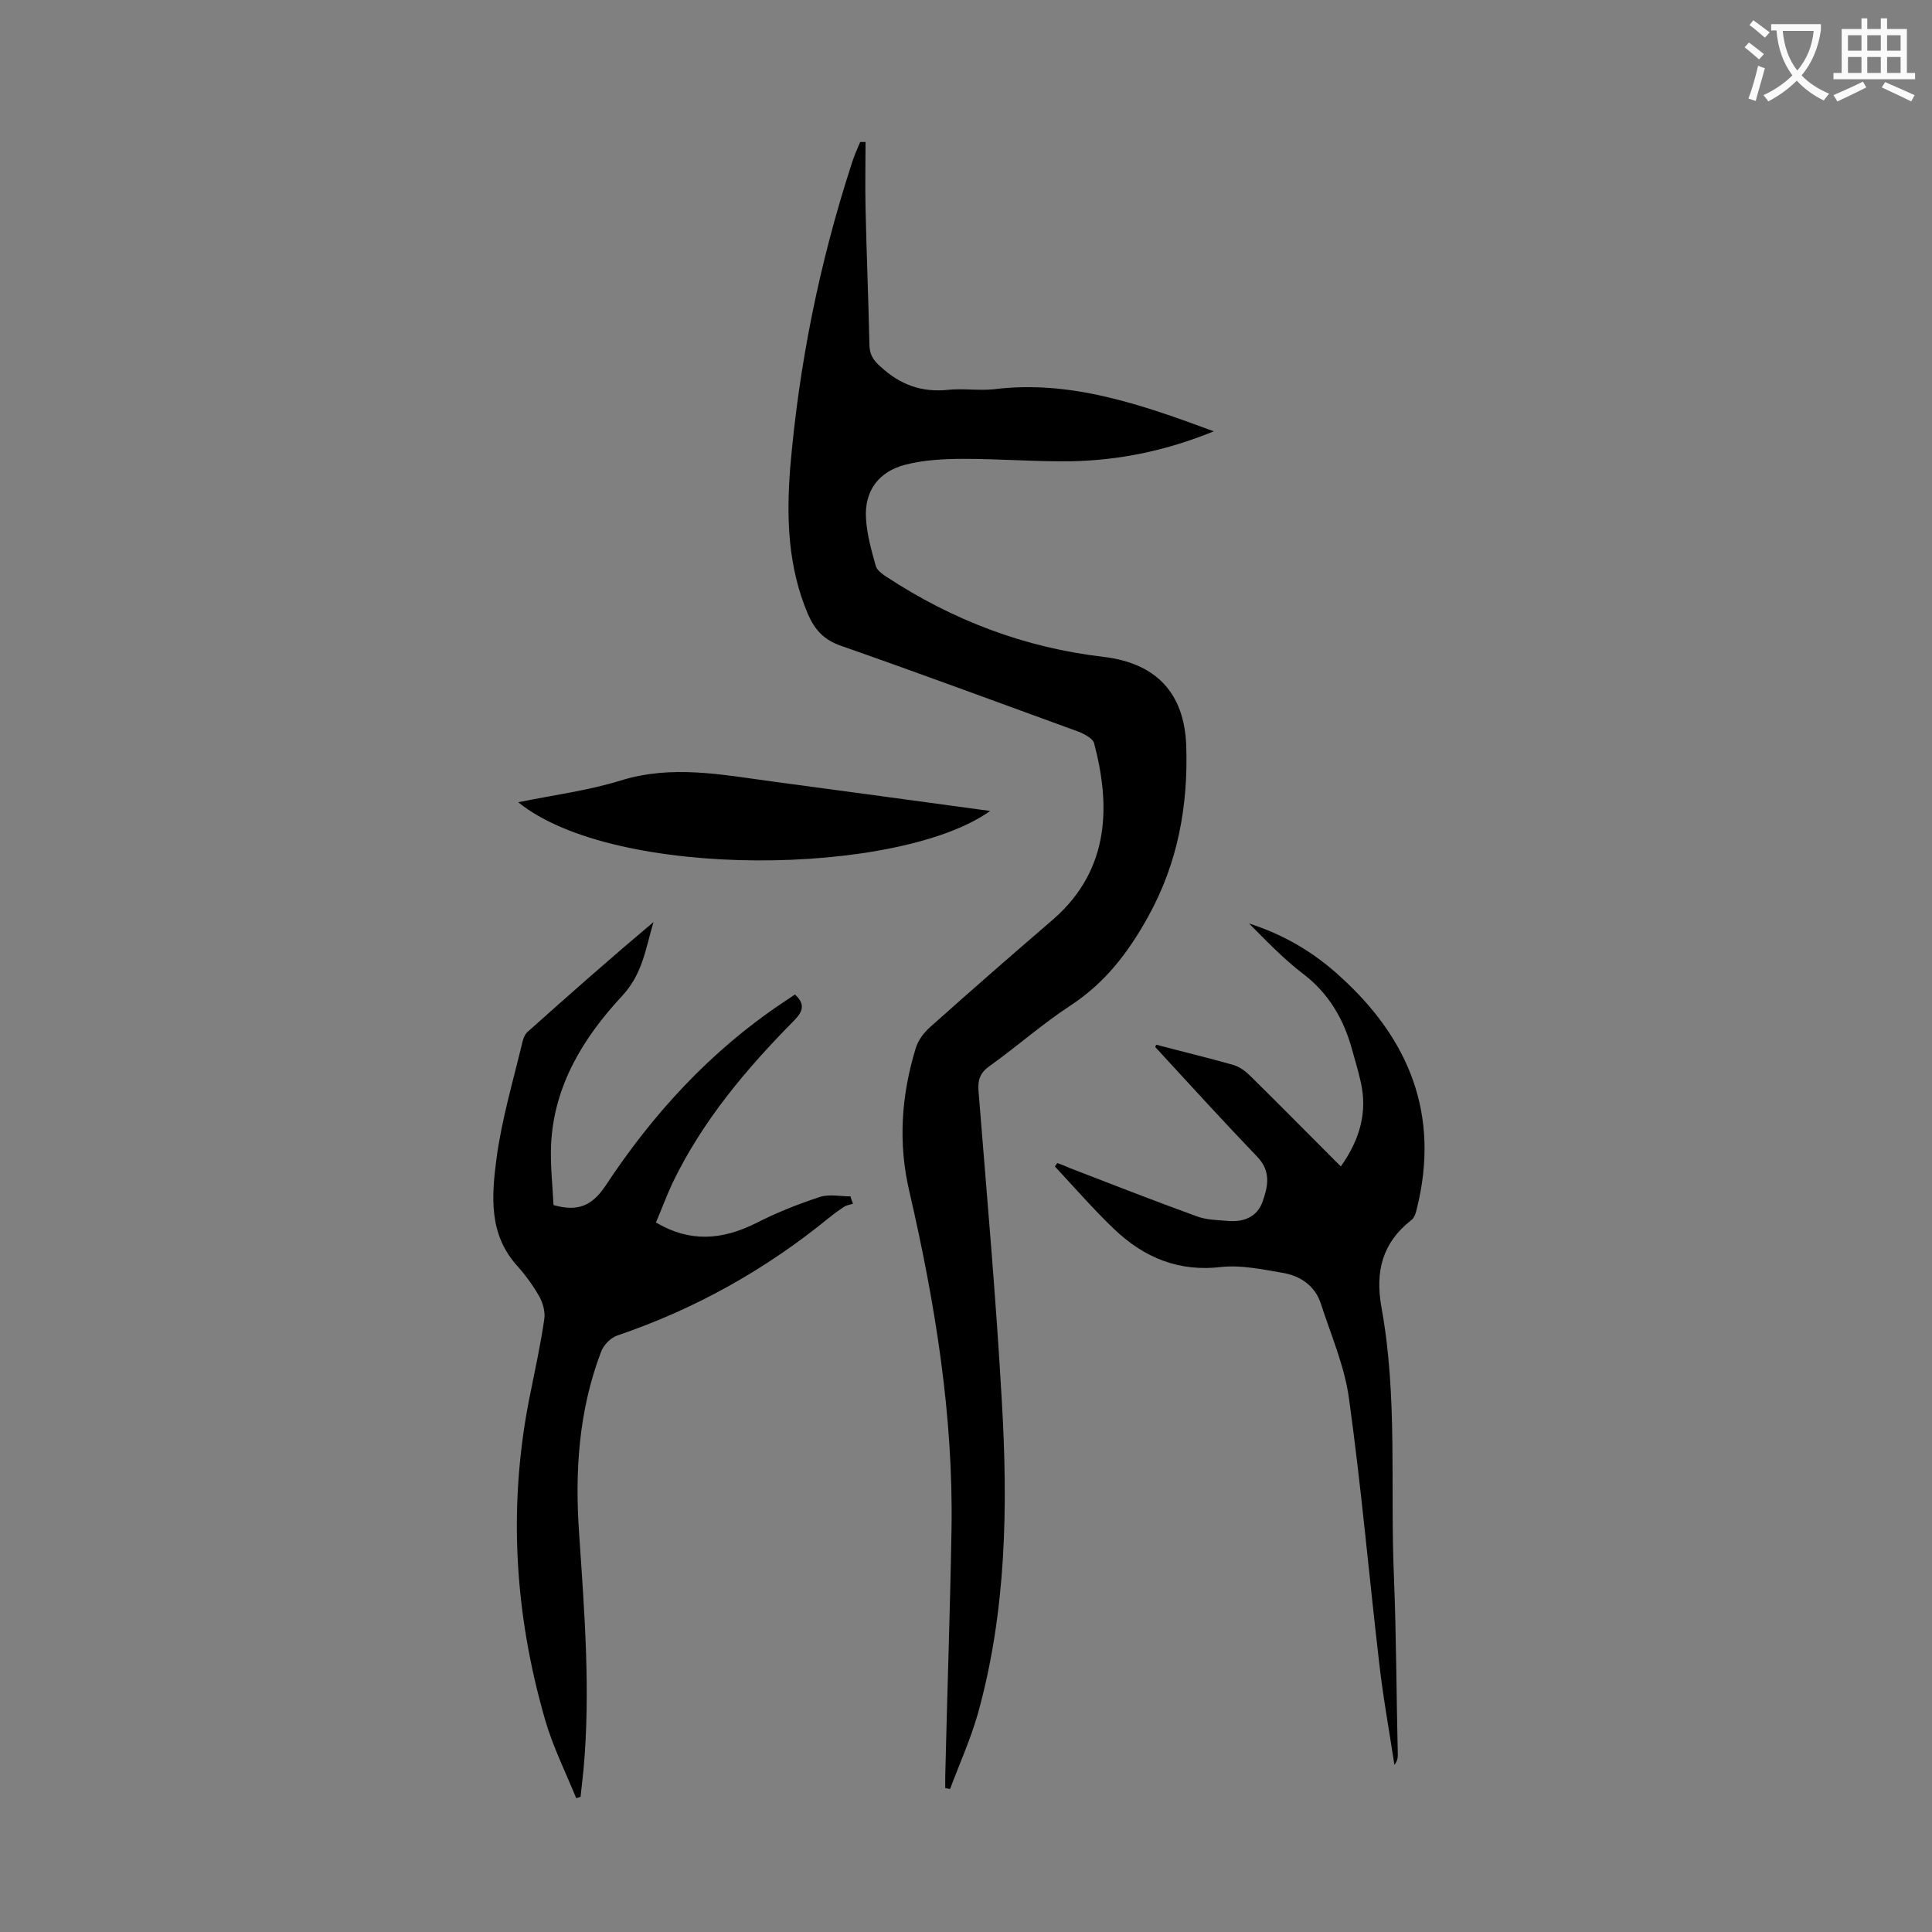
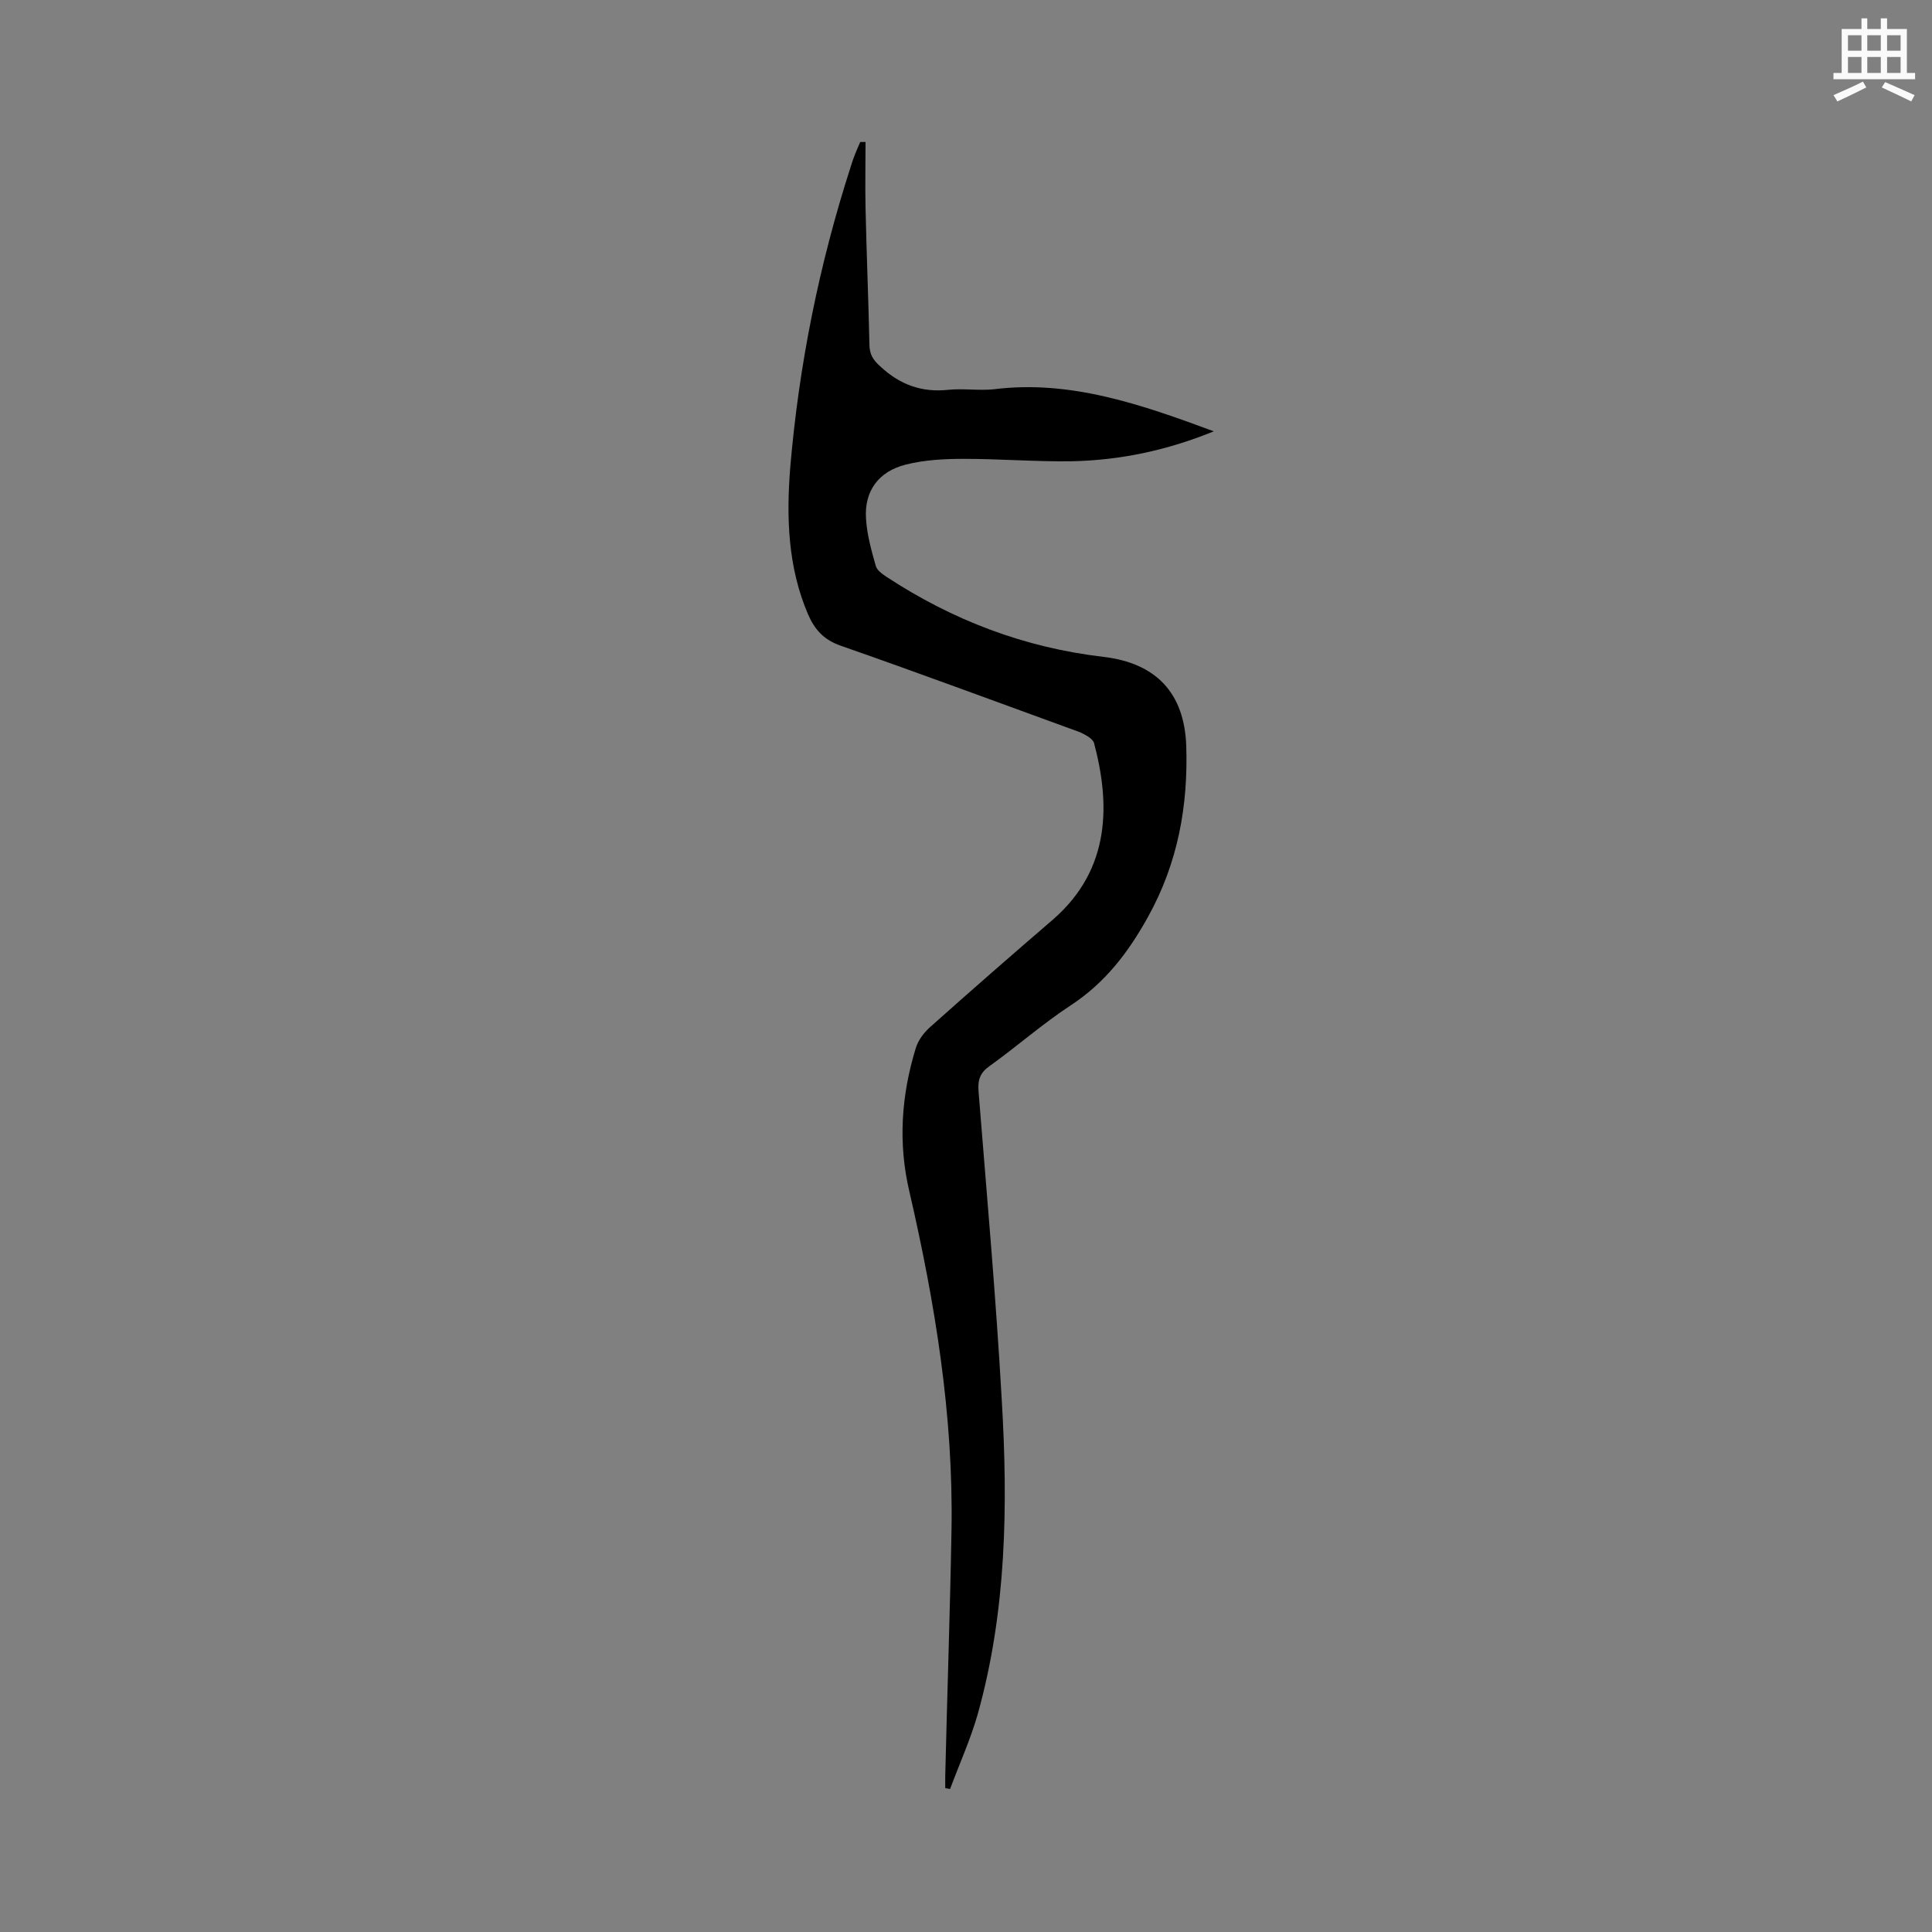
<svg xmlns="http://www.w3.org/2000/svg" enable-background="new 0 0 400 400" viewBox="0 0 400 400">
  <rect x="0" y="0" width="400" height="400" fill="#808080" stroke="none" />
  <g fill="#000001">
-     <path d="m251.3 89.3c-9.8 4-19.5 6-29.5 6.2-7.4.1-14.8-.5-22.2-.5-4 0-8.2.2-12.1 1.2-5.6 1.4-8.6 5.5-8.2 11.2.2 3.3 1.1 6.5 2 9.7.2.9 1.3 1.7 2.2 2.3 13.7 9 28.6 14.7 45 16.6 10.8 1.3 16.7 7.4 17.1 18.4.4 12.4-1.7 24.2-7.9 35.4-4.1 7.4-8.9 13.7-16.1 18.4-5.8 3.8-11.1 8.5-16.7 12.5-2 1.4-2.5 2.9-2.3 5.3 1.7 21.3 3.6 42.5 4.8 63.8 1.3 21.9 1 43.8-5 65.2-1.5 5.2-3.8 10.3-5.7 15.4-.3-.1-.7-.1-1-.2 0-.8 0-1.6 0-2.4.4-17 1-34 1.3-51.1.4-23.7-3.4-46.9-8.7-69.9-2.4-10.1-1.7-20 1.3-29.8.5-1.6 1.6-3.1 2.8-4.2 8.5-7.6 17.1-15.1 25.7-22.5 12-10.5 11.7-24.1 8.4-36.5-.3-.9-1.8-1.7-2.9-2.2-16.5-6-32.9-12.1-49.5-17.9-3.5-1.2-5.4-3.3-6.8-6.5-4.2-9.8-4.5-20.1-3.7-30.3 1.8-21.3 6-42.2 12.6-62.6.5-1.7 1.2-3.3 1.9-4.9h1.1c0 4.5-.1 9 0 13.6.2 9.4.6 18.8.8 28.2 0 2.1.7 3.3 2.3 4.7 4.1 3.8 8.6 5.4 14.1 4.8 3.1-.3 6.2.2 9.3-.1 15.8-2 30.5 3.1 45.6 8.7z" />
-     <path d="m176.6 249.2c-.5.2-1.1.3-1.6.5-1.1.7-2.2 1.5-3.2 2.3-13.2 10.8-27.8 19-44 24.5-1.4.5-2.9 2-3.4 3.5-4.6 12.1-5.4 24.8-4.5 37.5 1.1 16.3 2.4 32.6.9 49-.2 1.8-.4 3.7-.6 5.5-.3.1-.6.2-.9.3-2.2-5.4-4.8-10.6-6.4-16.1-6.5-22.4-7.8-45.2-3-68.2 1-5 2.1-10 2.8-15 .2-1.4-.3-3.2-1-4.5-1.3-2.3-2.9-4.5-4.6-6.4-6-6.6-5.3-14.6-4.3-22.3 1.1-8.2 3.5-16.2 5.4-24.2.2-.8.6-1.7 1.3-2.2 8.5-7.6 17-15.1 25.8-22.5-1.6 5.3-2.2 10.7-6.5 15.3-8 8.6-14.1 18.5-14.7 30.7-.2 4.2.3 8.5.5 12.6 5 1.4 7.9.2 10.7-3.9 9.8-14.9 21.7-27.9 36.6-37.9.9-.6 1.8-1.2 2.7-1.8 2.1 2 1.7 3.4-.1 5.3-10 10.1-19.1 20.9-25.3 33.8-1.2 2.6-2.2 5.3-3.4 8.1 7.1 4.2 13.7 3.6 20.6.2 4.3-2.2 8.8-4 13.4-5.5 1.9-.6 4.2-.1 6.3-.1.1.5.3 1 .5 1.5z" />
-     <path d="m239.4 216.3c5.3 1.4 10.7 2.7 16 4.2 1.3.4 2.5 1.3 3.5 2.3 6.2 6.1 12.3 12.3 18.7 18.7 3.9-5.5 5.6-11.2 4.1-17.6-.5-2.3-1.2-4.5-1.8-6.7-1.7-6.2-4.8-11.5-10-15.5-4.1-3.1-7.6-6.8-11.3-10.5 7.2 2.3 13.5 6 19 11.1 14.2 12.9 20.5 28.5 15.8 47.7-.2.9-.5 2.1-1.2 2.6-6 4.7-7.5 10.6-6.2 18 3.4 18.5 1.8 37.3 2.6 55.9.5 12.3.5 24.5.8 36.8 0 .7-.1 1.3-.7 2.1-1.1-7.2-2.4-14.3-3.2-21.5-2.1-18.1-3.7-36.3-6.2-54.3-.9-6.7-3.7-13.1-5.8-19.6-1.2-3.8-4.3-5.9-8.1-6.5-4.1-.7-8.4-1.6-12.4-1.2-8.9 1.1-16.1-1.9-22.3-7.8-4.3-4.1-8.2-8.6-12.3-13 .2-.2.3-.5.5-.7.8.3 1.7.6 2.5 1 8.8 3.4 17.5 6.8 26.3 10 2.1.8 4.5.8 6.8 1 3.1.2 5.8-.9 6.9-4s1.8-6.2-1-9.2c-7.2-7.5-14.2-15.2-21.2-22.8 0-.2.1-.3.2-.5z" />
-     <path d="m205 167.9c-18.9 13.5-77.7 14.4-97.7-1.8 7.3-1.5 14.4-2.4 21.2-4.5 10.6-3.3 21-1.2 31.4.2 14.9 2 29.7 4 45.1 6.1z" />
+     <path d="m251.3 89.3c-9.8 4-19.5 6-29.5 6.2-7.4.1-14.8-.5-22.2-.5-4 0-8.2.2-12.1 1.2-5.6 1.4-8.6 5.5-8.2 11.2.2 3.3 1.1 6.5 2 9.7.2.9 1.3 1.7 2.2 2.3 13.7 9 28.6 14.7 45 16.6 10.8 1.3 16.7 7.4 17.1 18.4.4 12.4-1.7 24.2-7.9 35.4-4.1 7.4-8.9 13.7-16.1 18.4-5.8 3.8-11.1 8.5-16.7 12.5-2 1.4-2.5 2.9-2.3 5.3 1.7 21.3 3.6 42.5 4.8 63.8 1.3 21.9 1 43.8-5 65.2-1.5 5.2-3.8 10.3-5.7 15.4-.3-.1-.7-.1-1-.2 0-.8 0-1.6 0-2.4.4-17 1-34 1.3-51.1.4-23.7-3.4-46.9-8.7-69.9-2.4-10.1-1.7-20 1.3-29.8.5-1.6 1.6-3.1 2.8-4.2 8.5-7.6 17.1-15.1 25.7-22.5 12-10.5 11.7-24.1 8.4-36.5-.3-.9-1.8-1.7-2.9-2.2-16.5-6-32.9-12.1-49.5-17.9-3.5-1.2-5.4-3.3-6.8-6.5-4.2-9.8-4.5-20.1-3.7-30.3 1.8-21.3 6-42.2 12.6-62.6.5-1.7 1.2-3.3 1.9-4.9h1.1c0 4.5-.1 9 0 13.6.2 9.4.6 18.8.8 28.2 0 2.1.7 3.3 2.3 4.7 4.1 3.8 8.6 5.4 14.1 4.8 3.1-.3 6.2.2 9.3-.1 15.8-2 30.5 3.1 45.6 8.7" />
  </g>
-   <path d="m362.1 8.8c1.1.8 2.1 1.6 3.1 2.4l-1 1.1c-1.3-1.1-2.3-2-3-2.5zm1.9 4.8c.5.2.9.4 1.4.5-.6 2.3-1.3 4.5-1.9 6.8l-1.5-.5c.8-2.1 1.4-4.3 2-6.8zm-1-9.4c1.3.9 2.4 1.8 3.4 2.5l-1 1.1c-1.4-1.2-2.4-2.1-3.2-2.6zm3.7 2.2v-1.4h10.3v1.2c-.5 3.6-1.8 6.8-4 9.4 1.5 1.6 3.4 2.8 5.7 3.8-.3.4-.7.8-1.1 1.4-2.3-1.1-4.1-2.5-5.6-4.1-1.6 1.6-3.6 3.1-5.9 4.3-.3-.5-.7-.9-1-1.3 2.4-1.1 4.4-2.5 6-4.1-1.9-2.5-3-5.6-3.3-9.3h-1.1zm8.8 0h-6.4c.3 3.3 1.3 6 3 8.2 2-2.3 3.1-5.1 3.4-8.2z" fill="#fafafb" />
  <path d="m385.3 3.8h1.3v2.2h2.8v-2.2h1.3v2.2h4.1v9.1h1.7v1.3h-16.9v-1.3h1.7v-9.1h4.1v-2.2zm.4 13.1.7 1.2c-1.8.9-3.8 1.9-6 2.9-.2-.4-.5-.8-.8-1.3 2.3-1 4.3-1.9 6.1-2.8zm-3.1-6.4h2.8v-3.2h-2.8zm0 4.6h2.8v-3.3h-2.8zm4-4.6h2.8v-3.2h-2.8zm0 4.6h2.8v-3.3h-2.8zm3.7 1.9c2.1.9 4.1 1.8 6.1 2.7l-.7 1.3c-2.2-1.1-4.2-2-6.1-2.9zm3.2-9.7h-2.8v3.2h2.8zm-2.8 7.8h2.8v-3.3h-2.8z" fill="#fafafb" />
</svg>